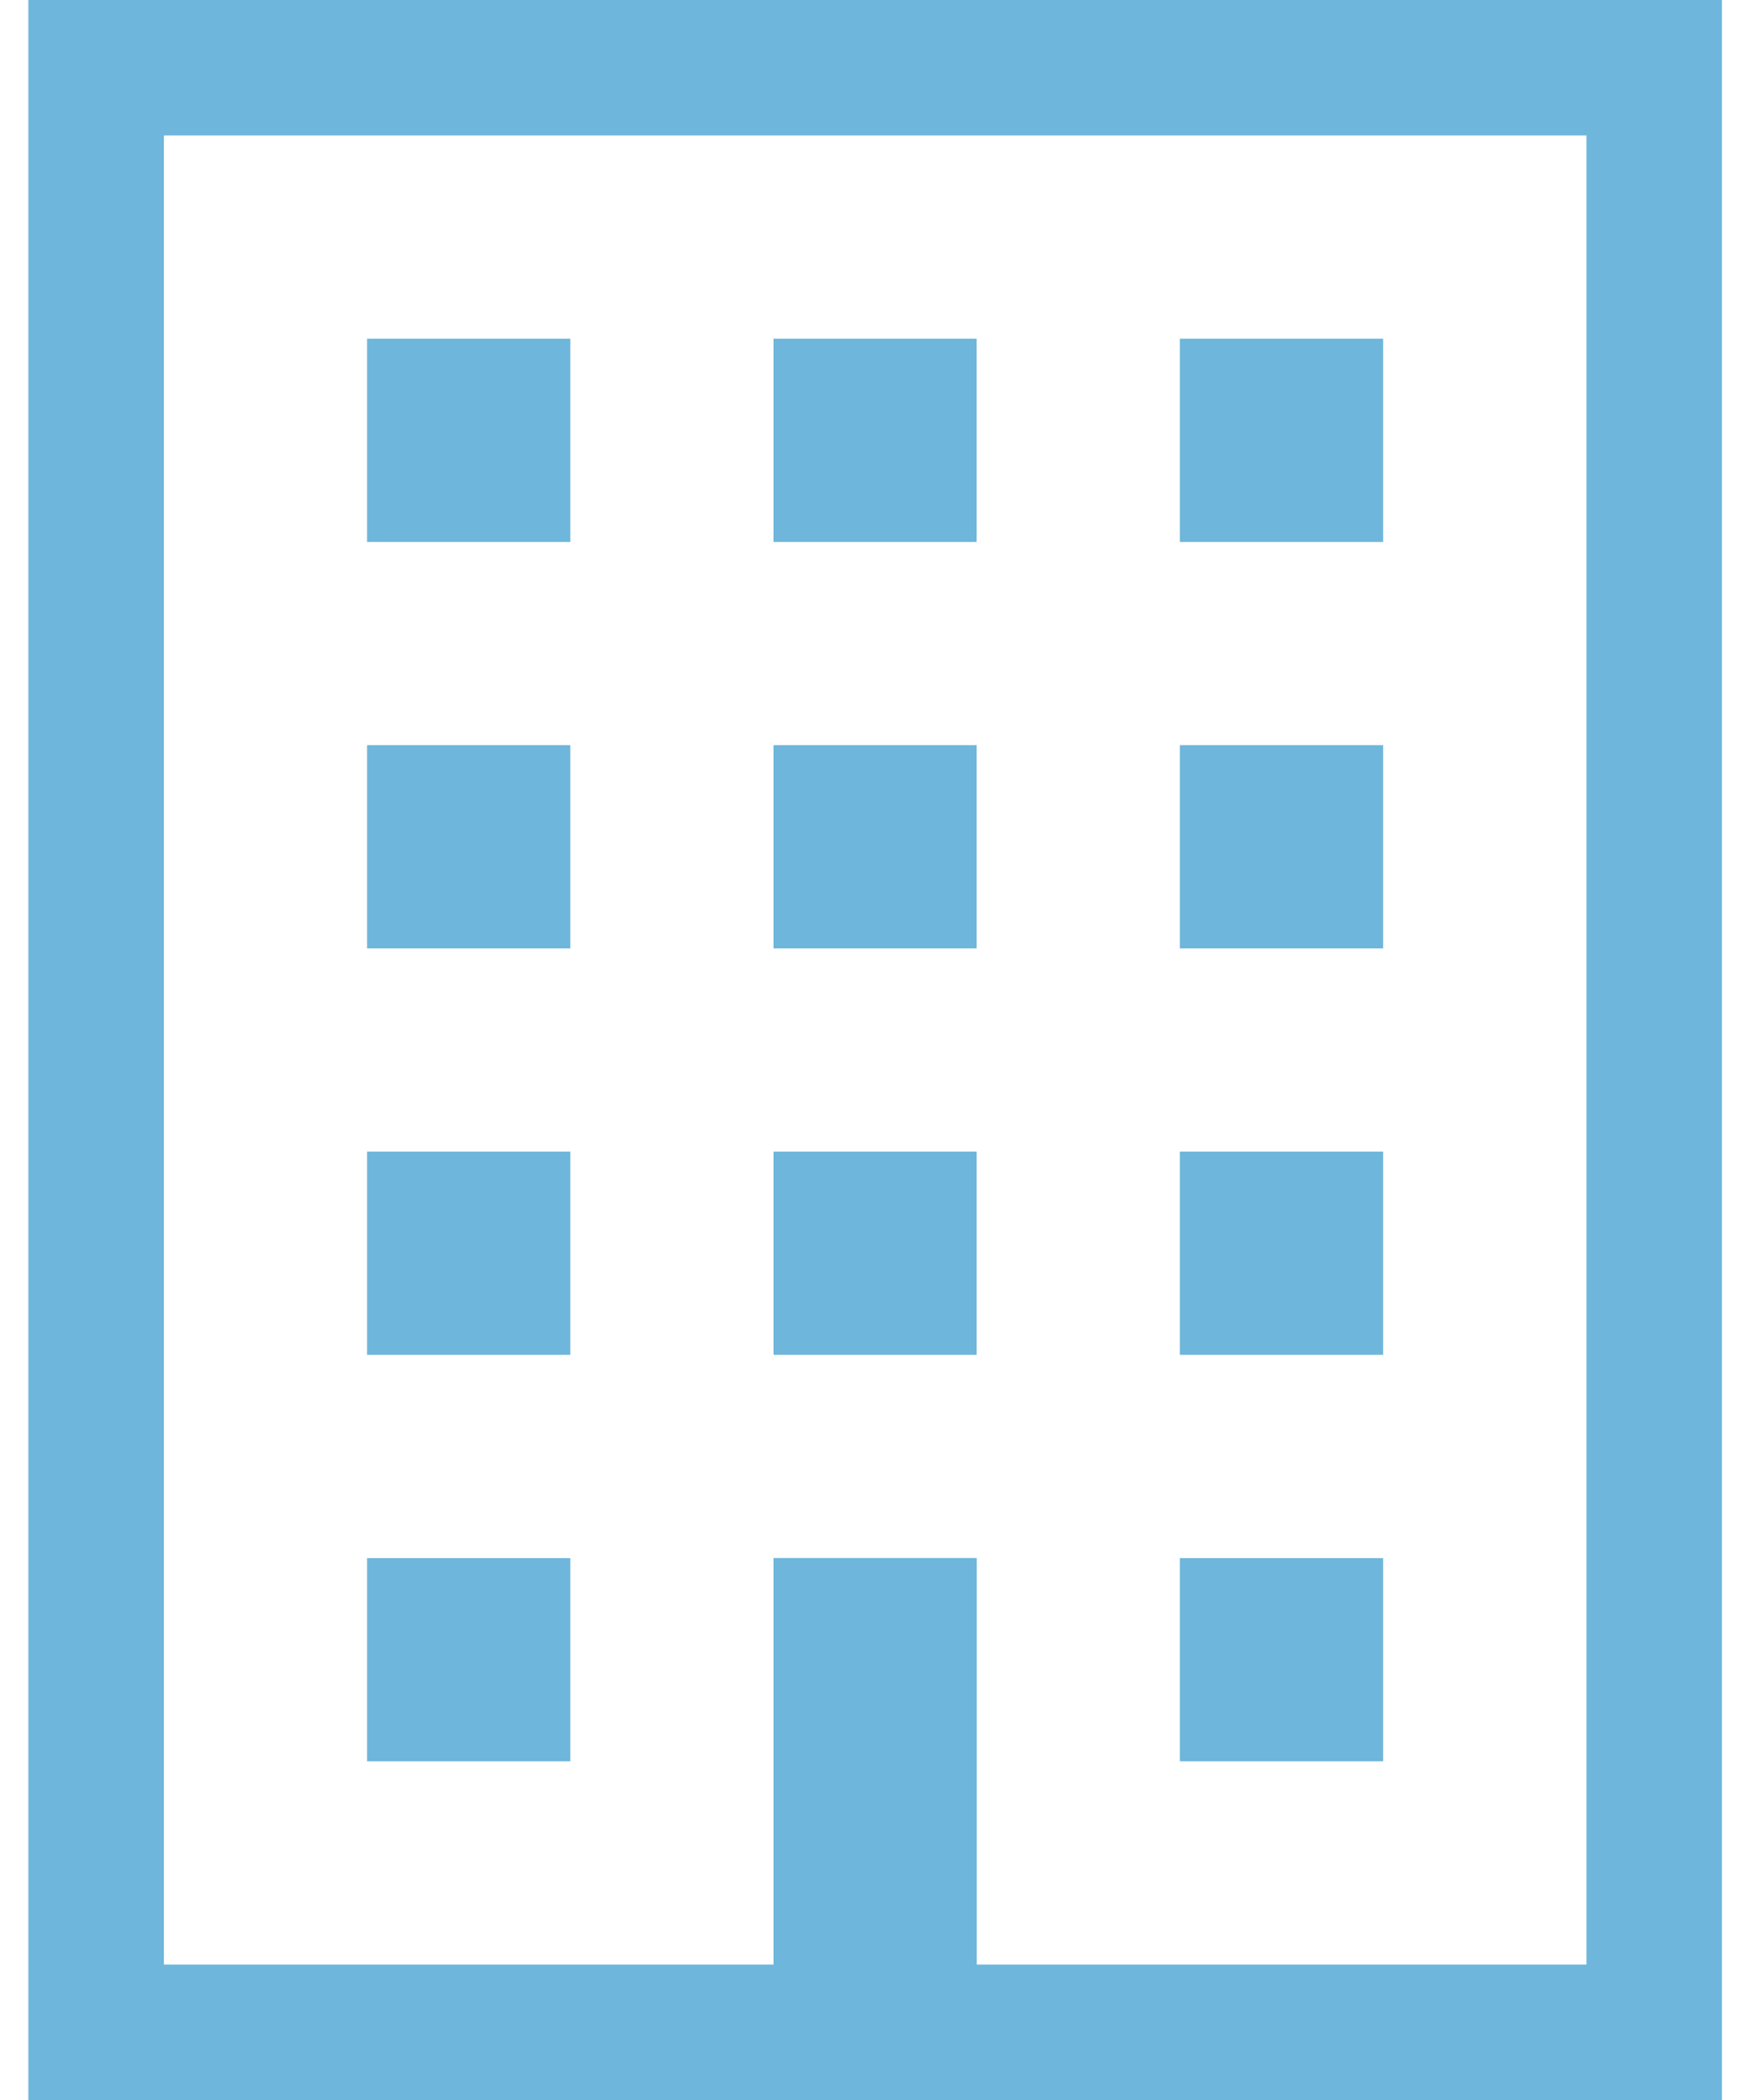
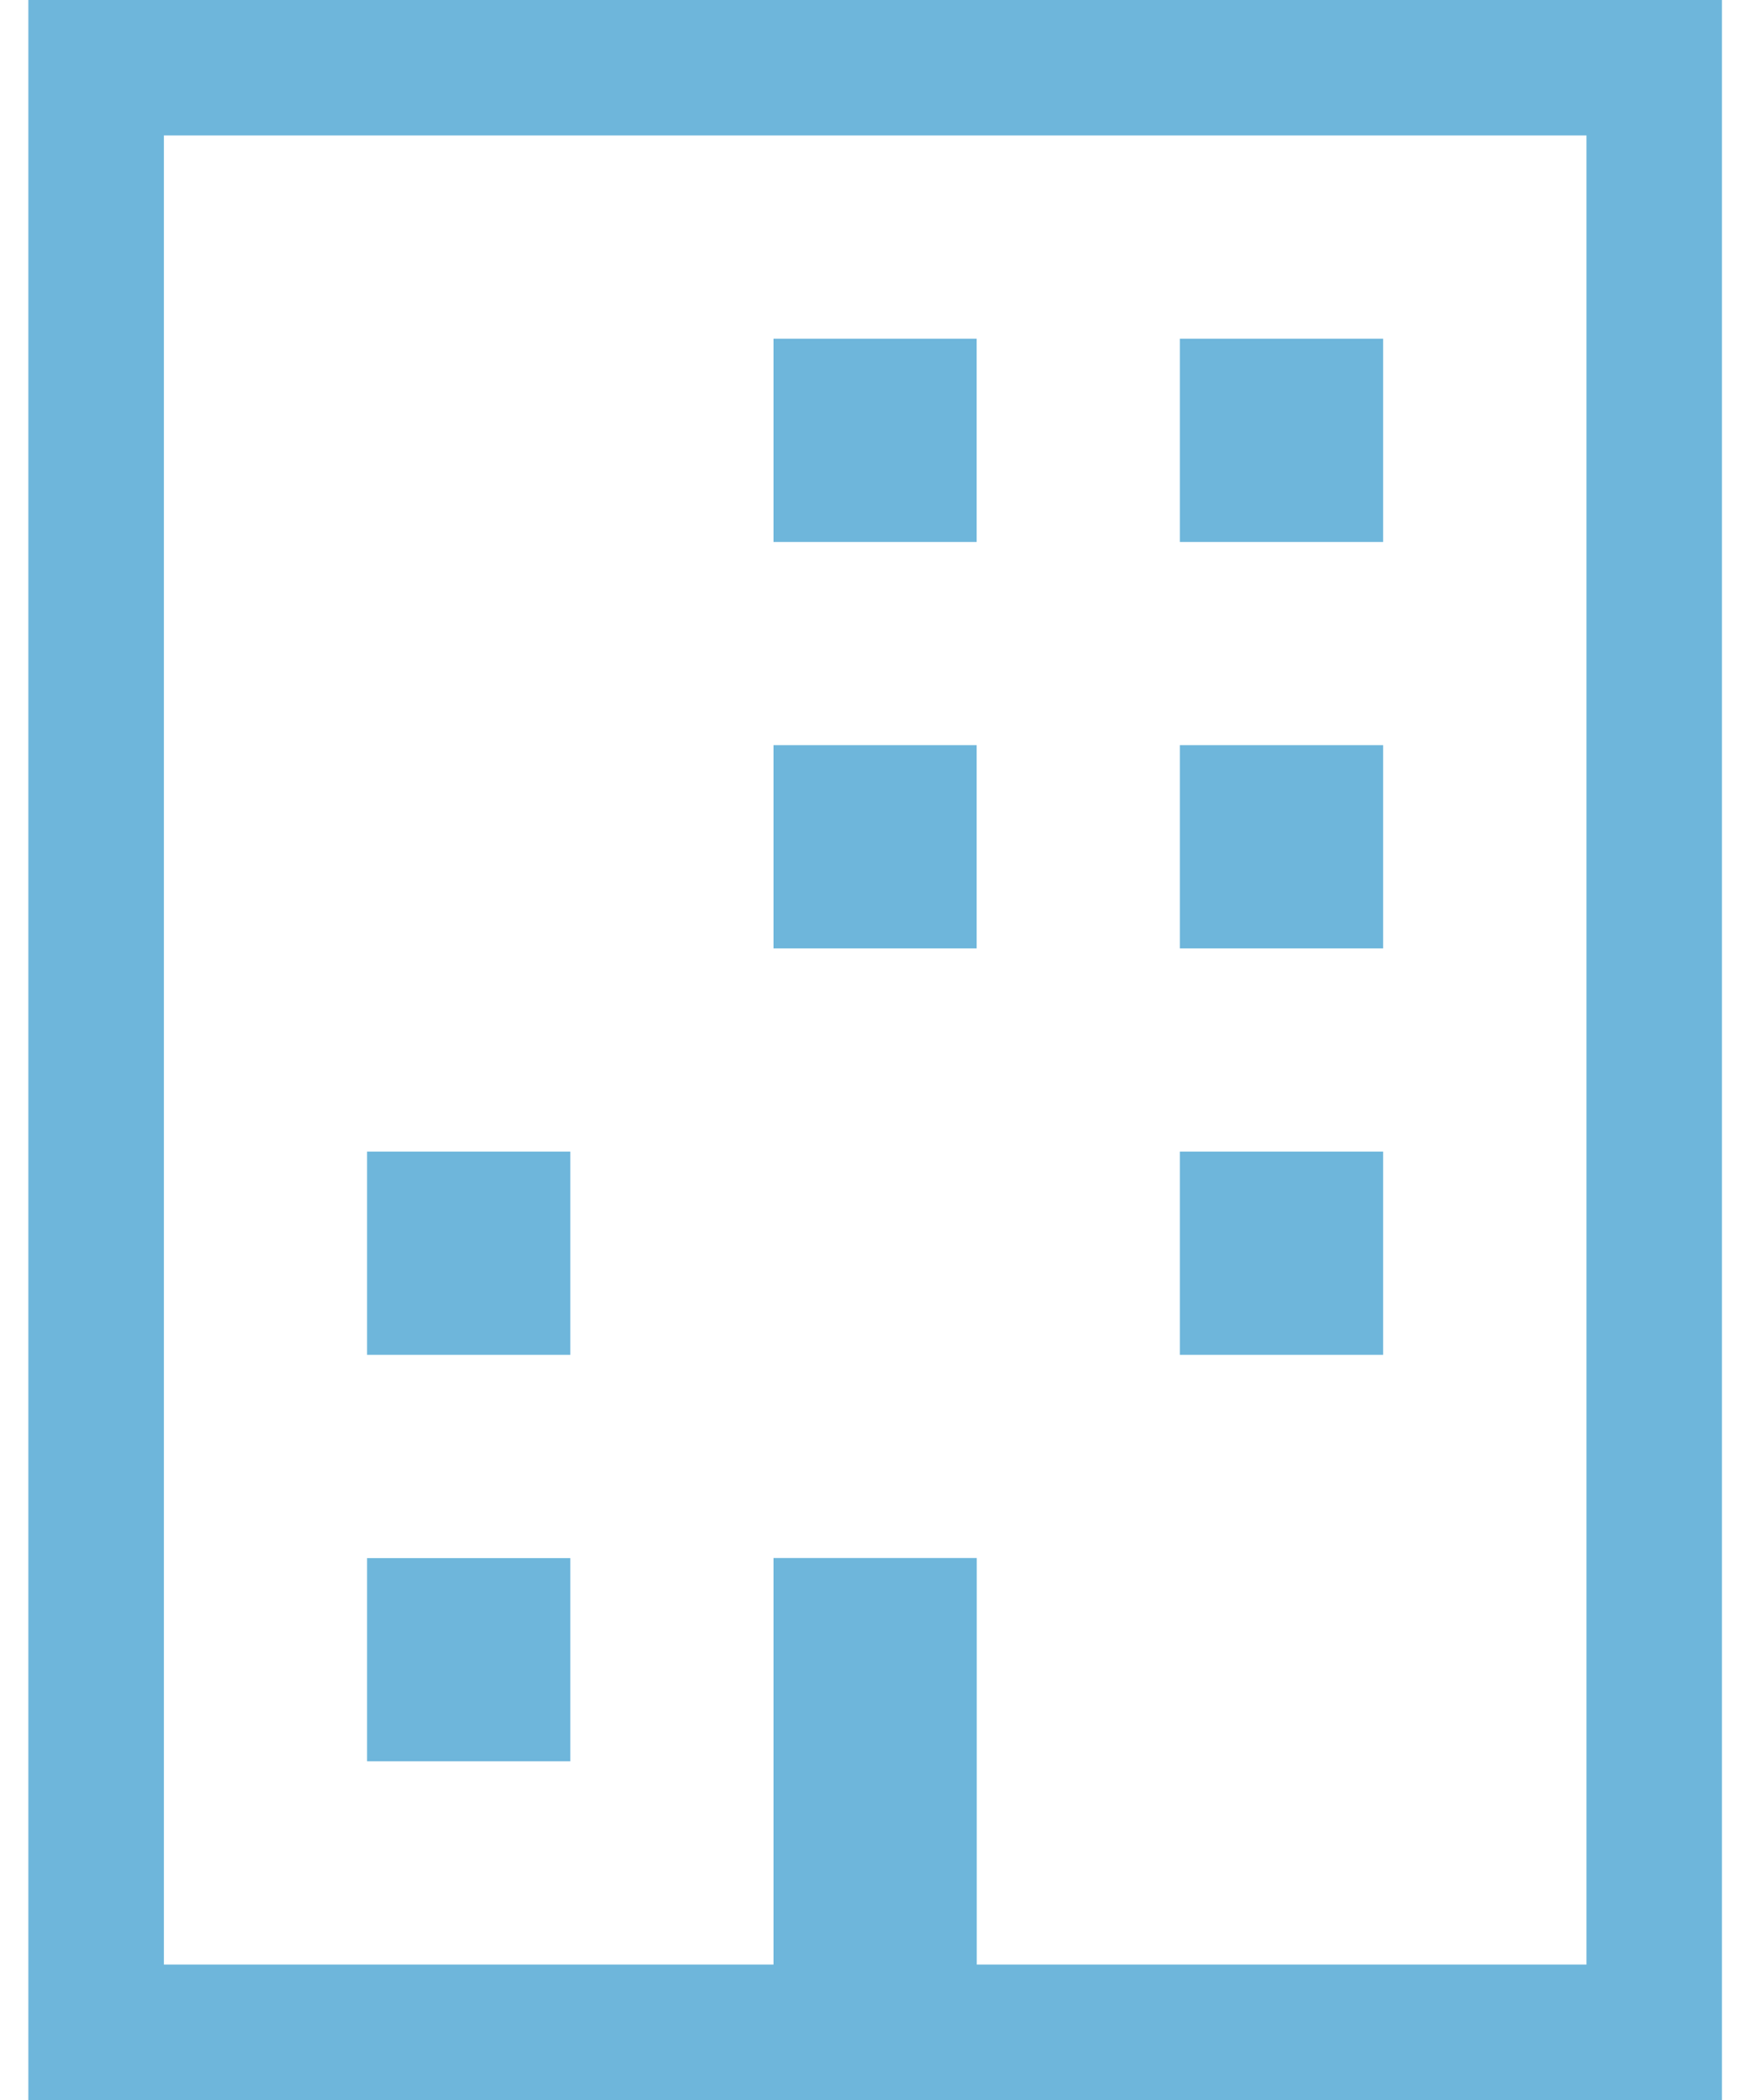
<svg xmlns="http://www.w3.org/2000/svg" width="20" height="24" viewBox="0 0 20 24" fill="none">
  <path d="M0.324 0V24H19.679V23.226V0H0.324ZM18.131 22.452H11.163V20.129V17.806H8.84V20.129V22.452H1.873V1.548H18.131V22.452Z" fill="#6EB6DB" />
-   <path d="M6.518 3.871H4.195V6.194H6.518V3.871Z" fill="#6EB6DB" />
  <path d="M11.162 3.871H8.84V6.194H11.162V3.871Z" fill="#6EB6DB" />
  <path d="M15.807 3.871H13.484V6.194H15.807V3.871Z" fill="#6EB6DB" />
-   <path d="M6.518 8.516H4.195V10.839H6.518V8.516Z" fill="#6EB6DB" />
  <path d="M11.162 8.516H8.84V10.839H11.162V8.516Z" fill="#6EB6DB" />
  <path d="M15.807 8.516H13.484V10.839H15.807V8.516Z" fill="#6EB6DB" />
  <path d="M6.518 13.161H4.195V15.484H6.518V13.161Z" fill="#6EB6DB" />
-   <path d="M11.162 13.161H8.84V15.484H11.162V13.161Z" fill="#6EB6DB" />
  <path d="M15.807 13.161H13.484V15.484H15.807V13.161Z" fill="#6EB6DB" />
  <path d="M6.518 17.807H4.195V20.129H6.518V17.807Z" fill="#6EB6DB" />
-   <path d="M15.807 17.807H13.484V20.129H15.807V17.807Z" fill="#6EB6DB" />
</svg>